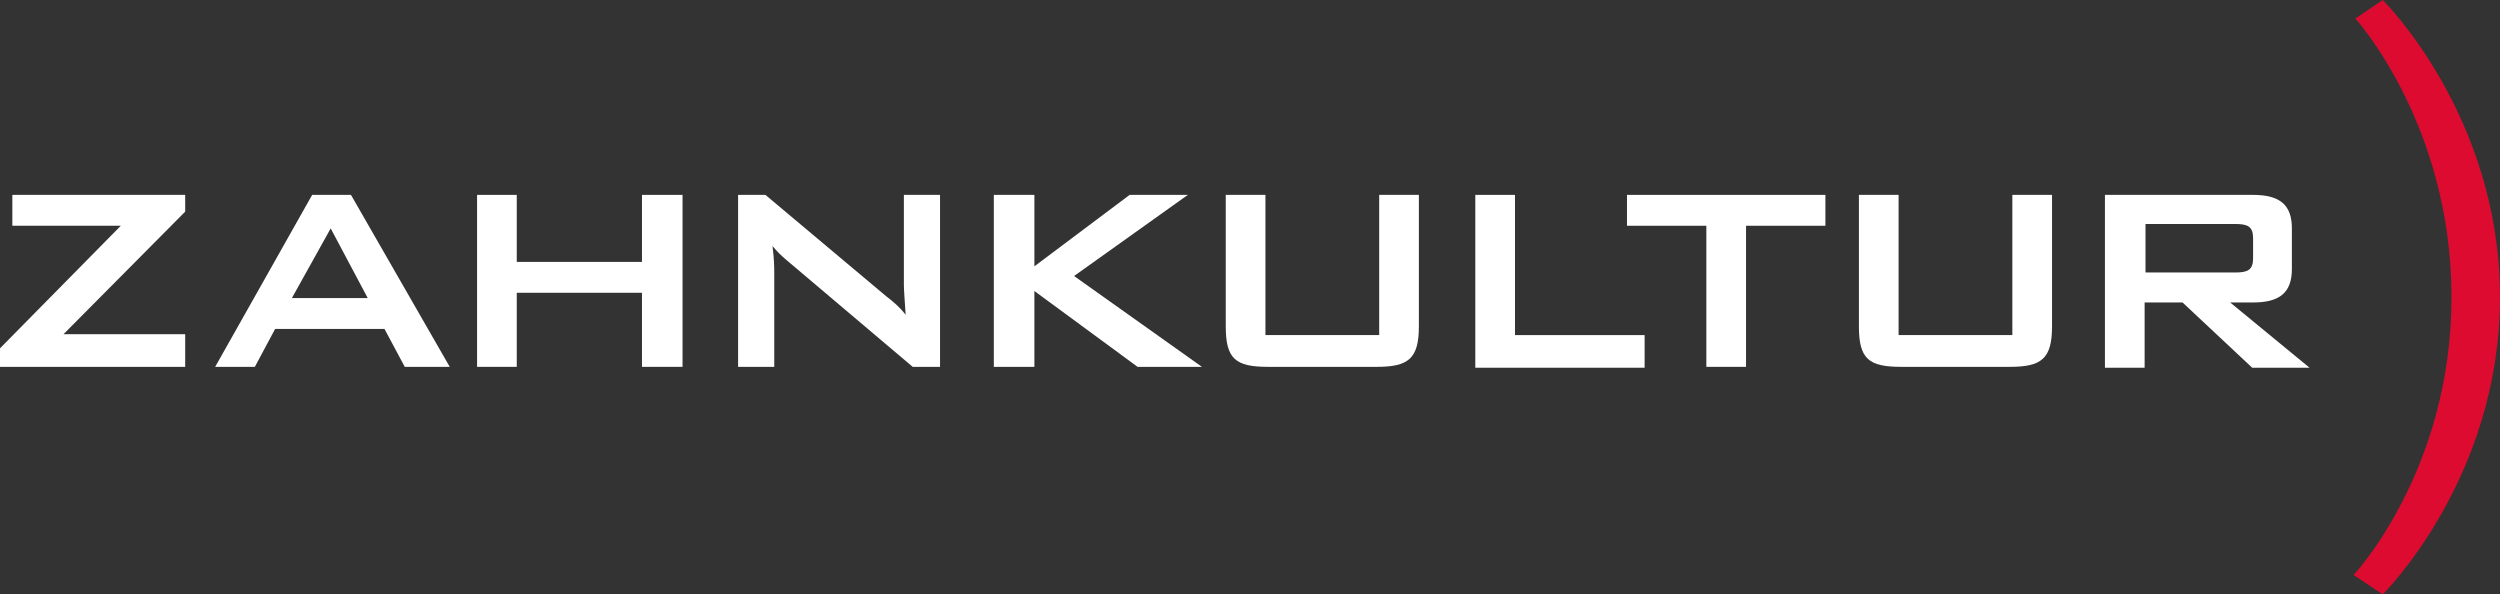
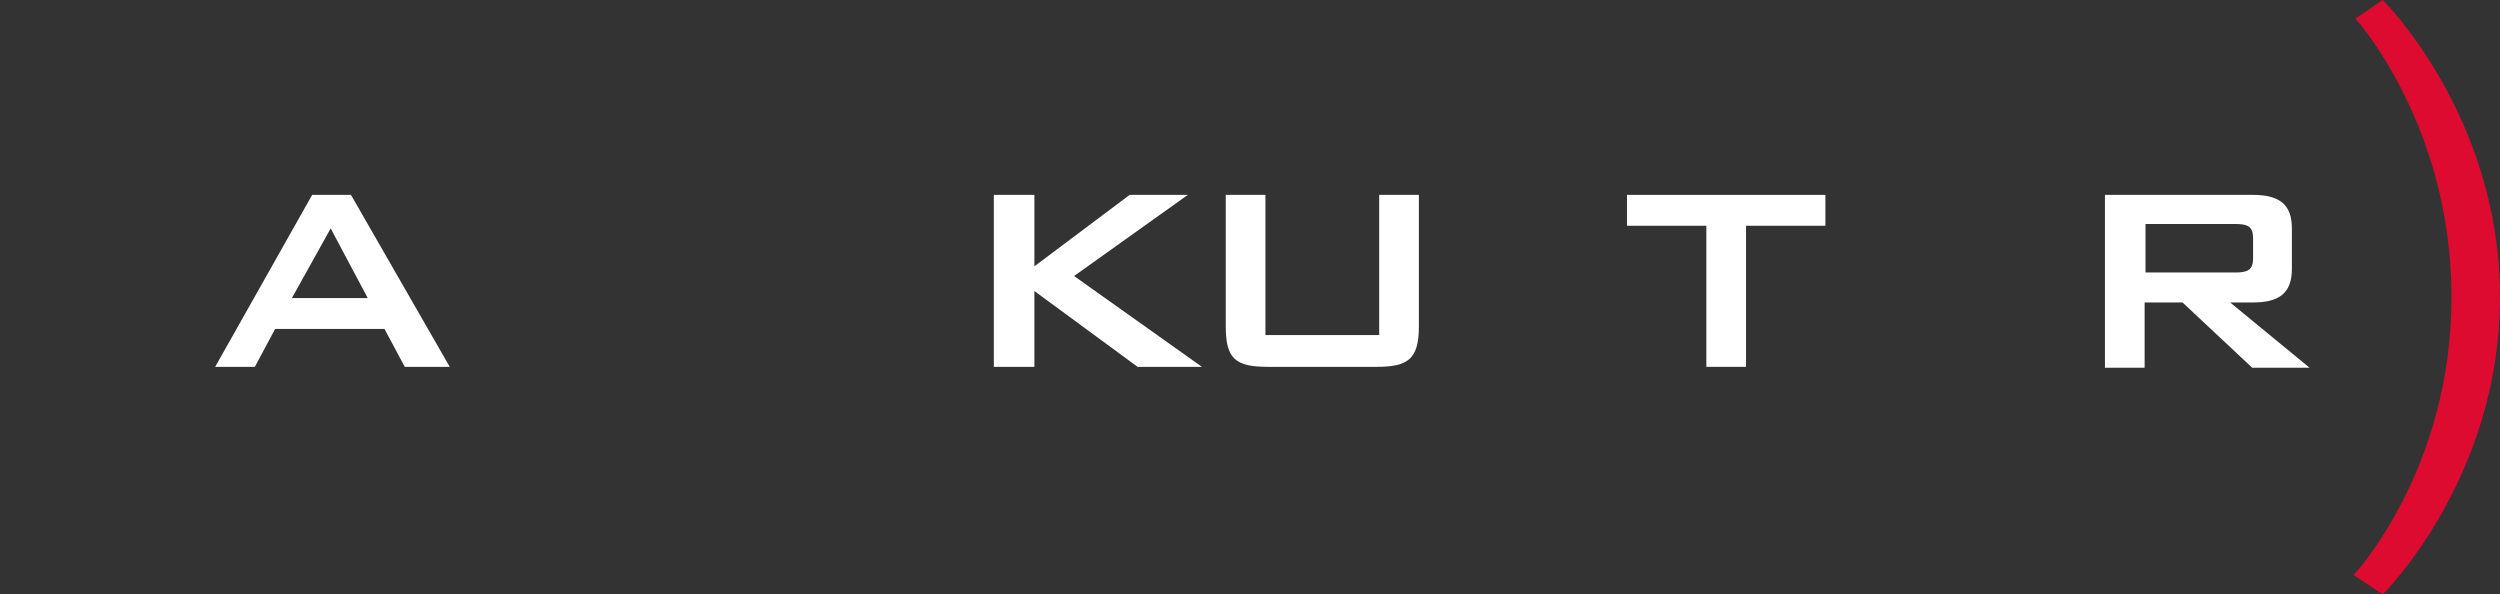
<svg xmlns="http://www.w3.org/2000/svg" id="uuid-bcd6af88-ec99-4dda-a9a1-c4178e7391eb" width="283.5" height="67.4" viewBox="0 0 283.5 67.4">
  <rect x="0" y="0" width="283.5" height="67.4" fill="#333333" stroke="none" />
  <defs>
    <style>.uuid-1b3918a4-79ca-4f67-bea0-9b1617ee8d1a{fill:#fff;}.uuid-10fe5f37-b13b-4297-9a4b-391c4feb6ae2{fill:#dd0b2f;}</style>
  </defs>
-   <path class="uuid-1b3918a4-79ca-4f67-bea0-9b1617ee8d1a" d="m0,39.5l13.7-13.9H1.4v-3.5h19.6v1.9l-13.8,13.9h13.8v3.7H0v-2.1Z" />
  <path class="uuid-1b3918a4-79ca-4f67-bea0-9b1617ee8d1a" d="m35.4,22.1h4.4l11.2,19.5h-5.1l-2.3-4.3h-12.4l-2.3,4.3h-4.5l11-19.5Zm6.3,11.7l-4.2-7.9-4.4,7.9h8.6Z" />
-   <path class="uuid-1b3918a4-79ca-4f67-bea0-9b1617ee8d1a" d="m54.1,22.1h4.5v7.6h14.2v-7.6h4.6v19.5h-4.6v-8.4h-14.2v8.4h-4.5v-19.5Z" />
-   <path class="uuid-1b3918a4-79ca-4f67-bea0-9b1617ee8d1a" d="m83.7,22.1h3.1l13.7,11.5c.8.6,1.6,1.3,2.2,2.1-.1-1.6-.2-2.8-.2-3.4v-10.2h4.1v19.5h-3.1l-14.3-12.1c-.6-.5-1.1-1-1.6-1.6.2,1.5.2,2.5.2,3.1v10.6h-4.1v-19.5Z" />
  <path class="uuid-1b3918a4-79ca-4f67-bea0-9b1617ee8d1a" d="m112.7,22.1h4.6v8.1l10.8-8.1h6.6l-12.9,9.2,14.5,10.3h-7.3l-11.7-8.6v8.6h-4.6v-19.5h0Z" />
  <path class="uuid-1b3918a4-79ca-4f67-bea0-9b1617ee8d1a" d="m143.5,38h12.9v-15.9h4.5v14.9c0,3.7-1.2,4.6-4.8,4.6h-12.3c-3.7,0-4.8-.9-4.8-4.6v-14.9h4.5v15.9h0Z" />
-   <path class="uuid-1b3918a4-79ca-4f67-bea0-9b1617ee8d1a" d="m167.3,22.1h4.5v15.9h14.7v3.7h-19.2v-19.6Z" />
  <path class="uuid-1b3918a4-79ca-4f67-bea0-9b1617ee8d1a" d="m198.1,41.6h-4.6v-16h-9v-3.5h22.5v3.5h-9v16h.1Z" />
-   <path class="uuid-1b3918a4-79ca-4f67-bea0-9b1617ee8d1a" d="m215.3,38h12.9v-15.9h4.5v14.9c0,3.7-1.2,4.6-4.8,4.6h-12.3c-3.7,0-4.8-.9-4.8-4.6v-14.9h4.5v15.9h0Z" />
  <path class="uuid-1b3918a4-79ca-4f67-bea0-9b1617ee8d1a" d="m238.8,22.1h16.7c3,0,4.4,1.1,4.4,3.8v4.6c0,2.7-1.4,3.8-4.4,3.8h-2.6l9,7.4h-6.5l-7.9-7.4h-4.3v7.4h-4.5v-19.6h.1Zm4.5,3.4v5.4h10.2c1.4,0,2-.3,2-1.6v-2.3c0-1.3-.6-1.6-2-1.6h-10.2v.1Z" />
  <path class="uuid-10fe5f37-b13b-4297-9a4b-391c4feb6ae2" d="m267.1,2.1l3.1-2.1s13.3,13.1,13.3,33.7-13.3,33.7-13.3,33.7l-3.3-2.2s11.1-11.8,11.1-31.5c0-19.6-10.9-31.6-10.9-31.6Z" />
</svg>